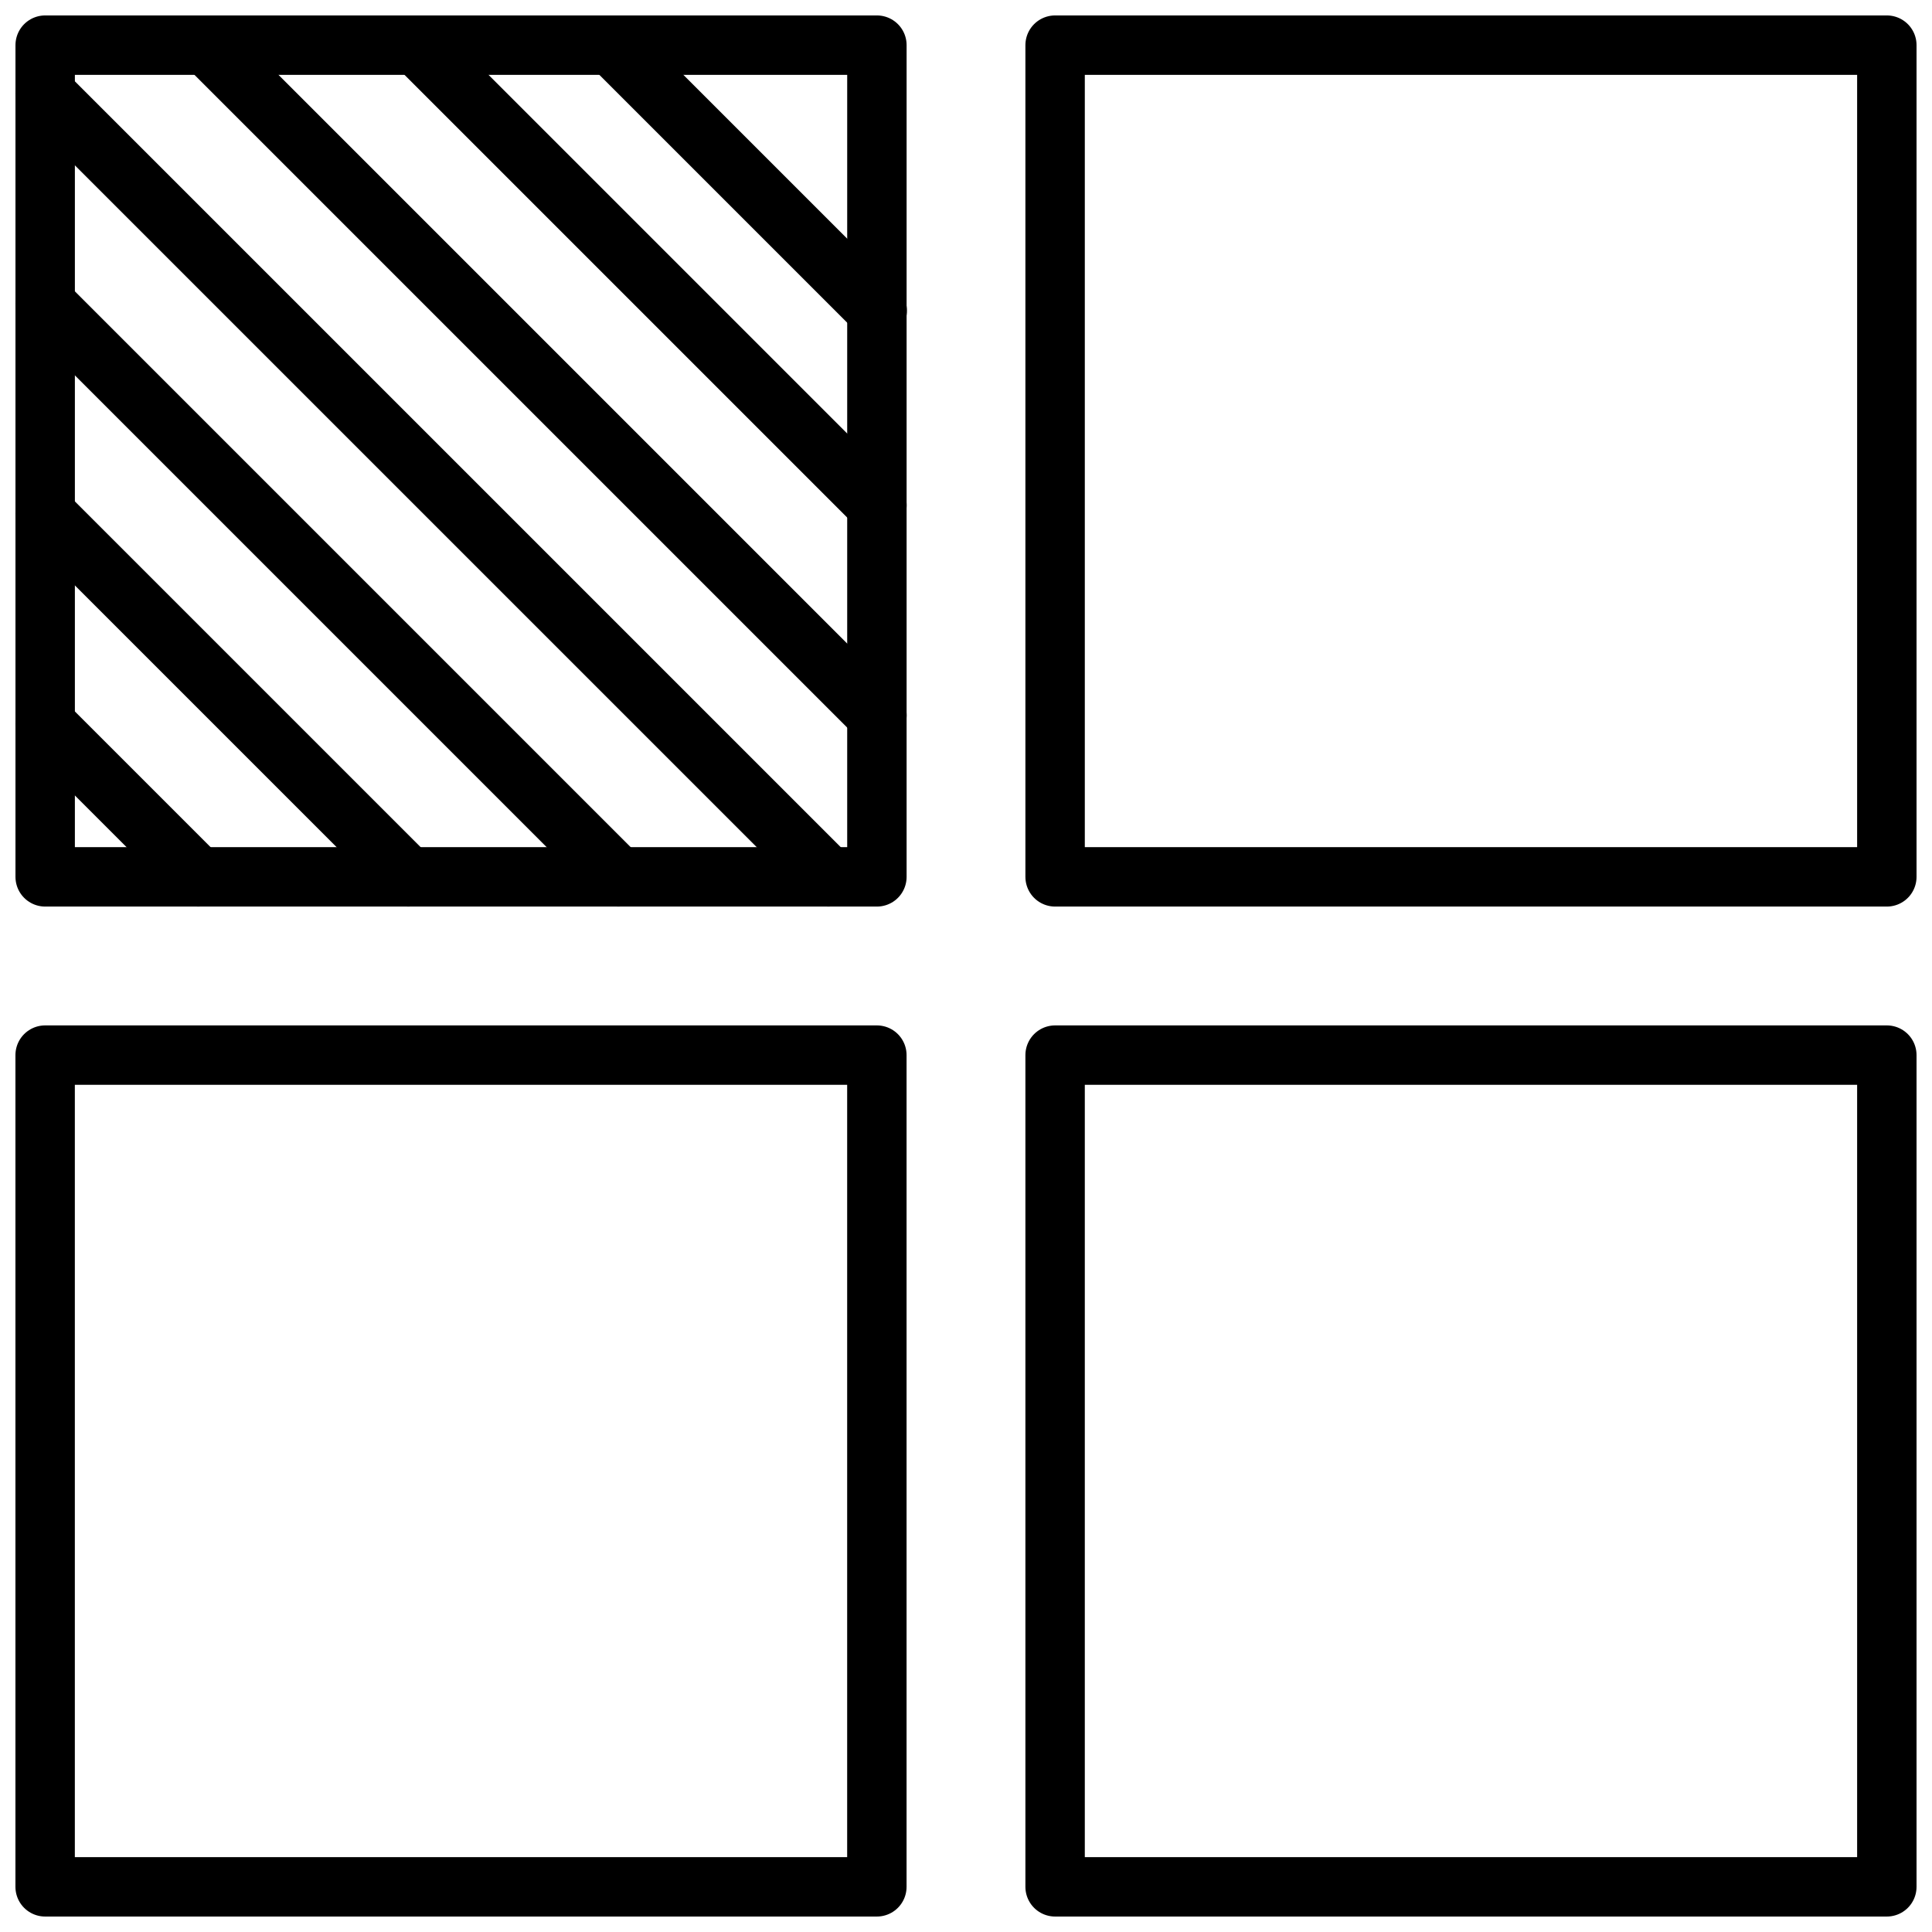
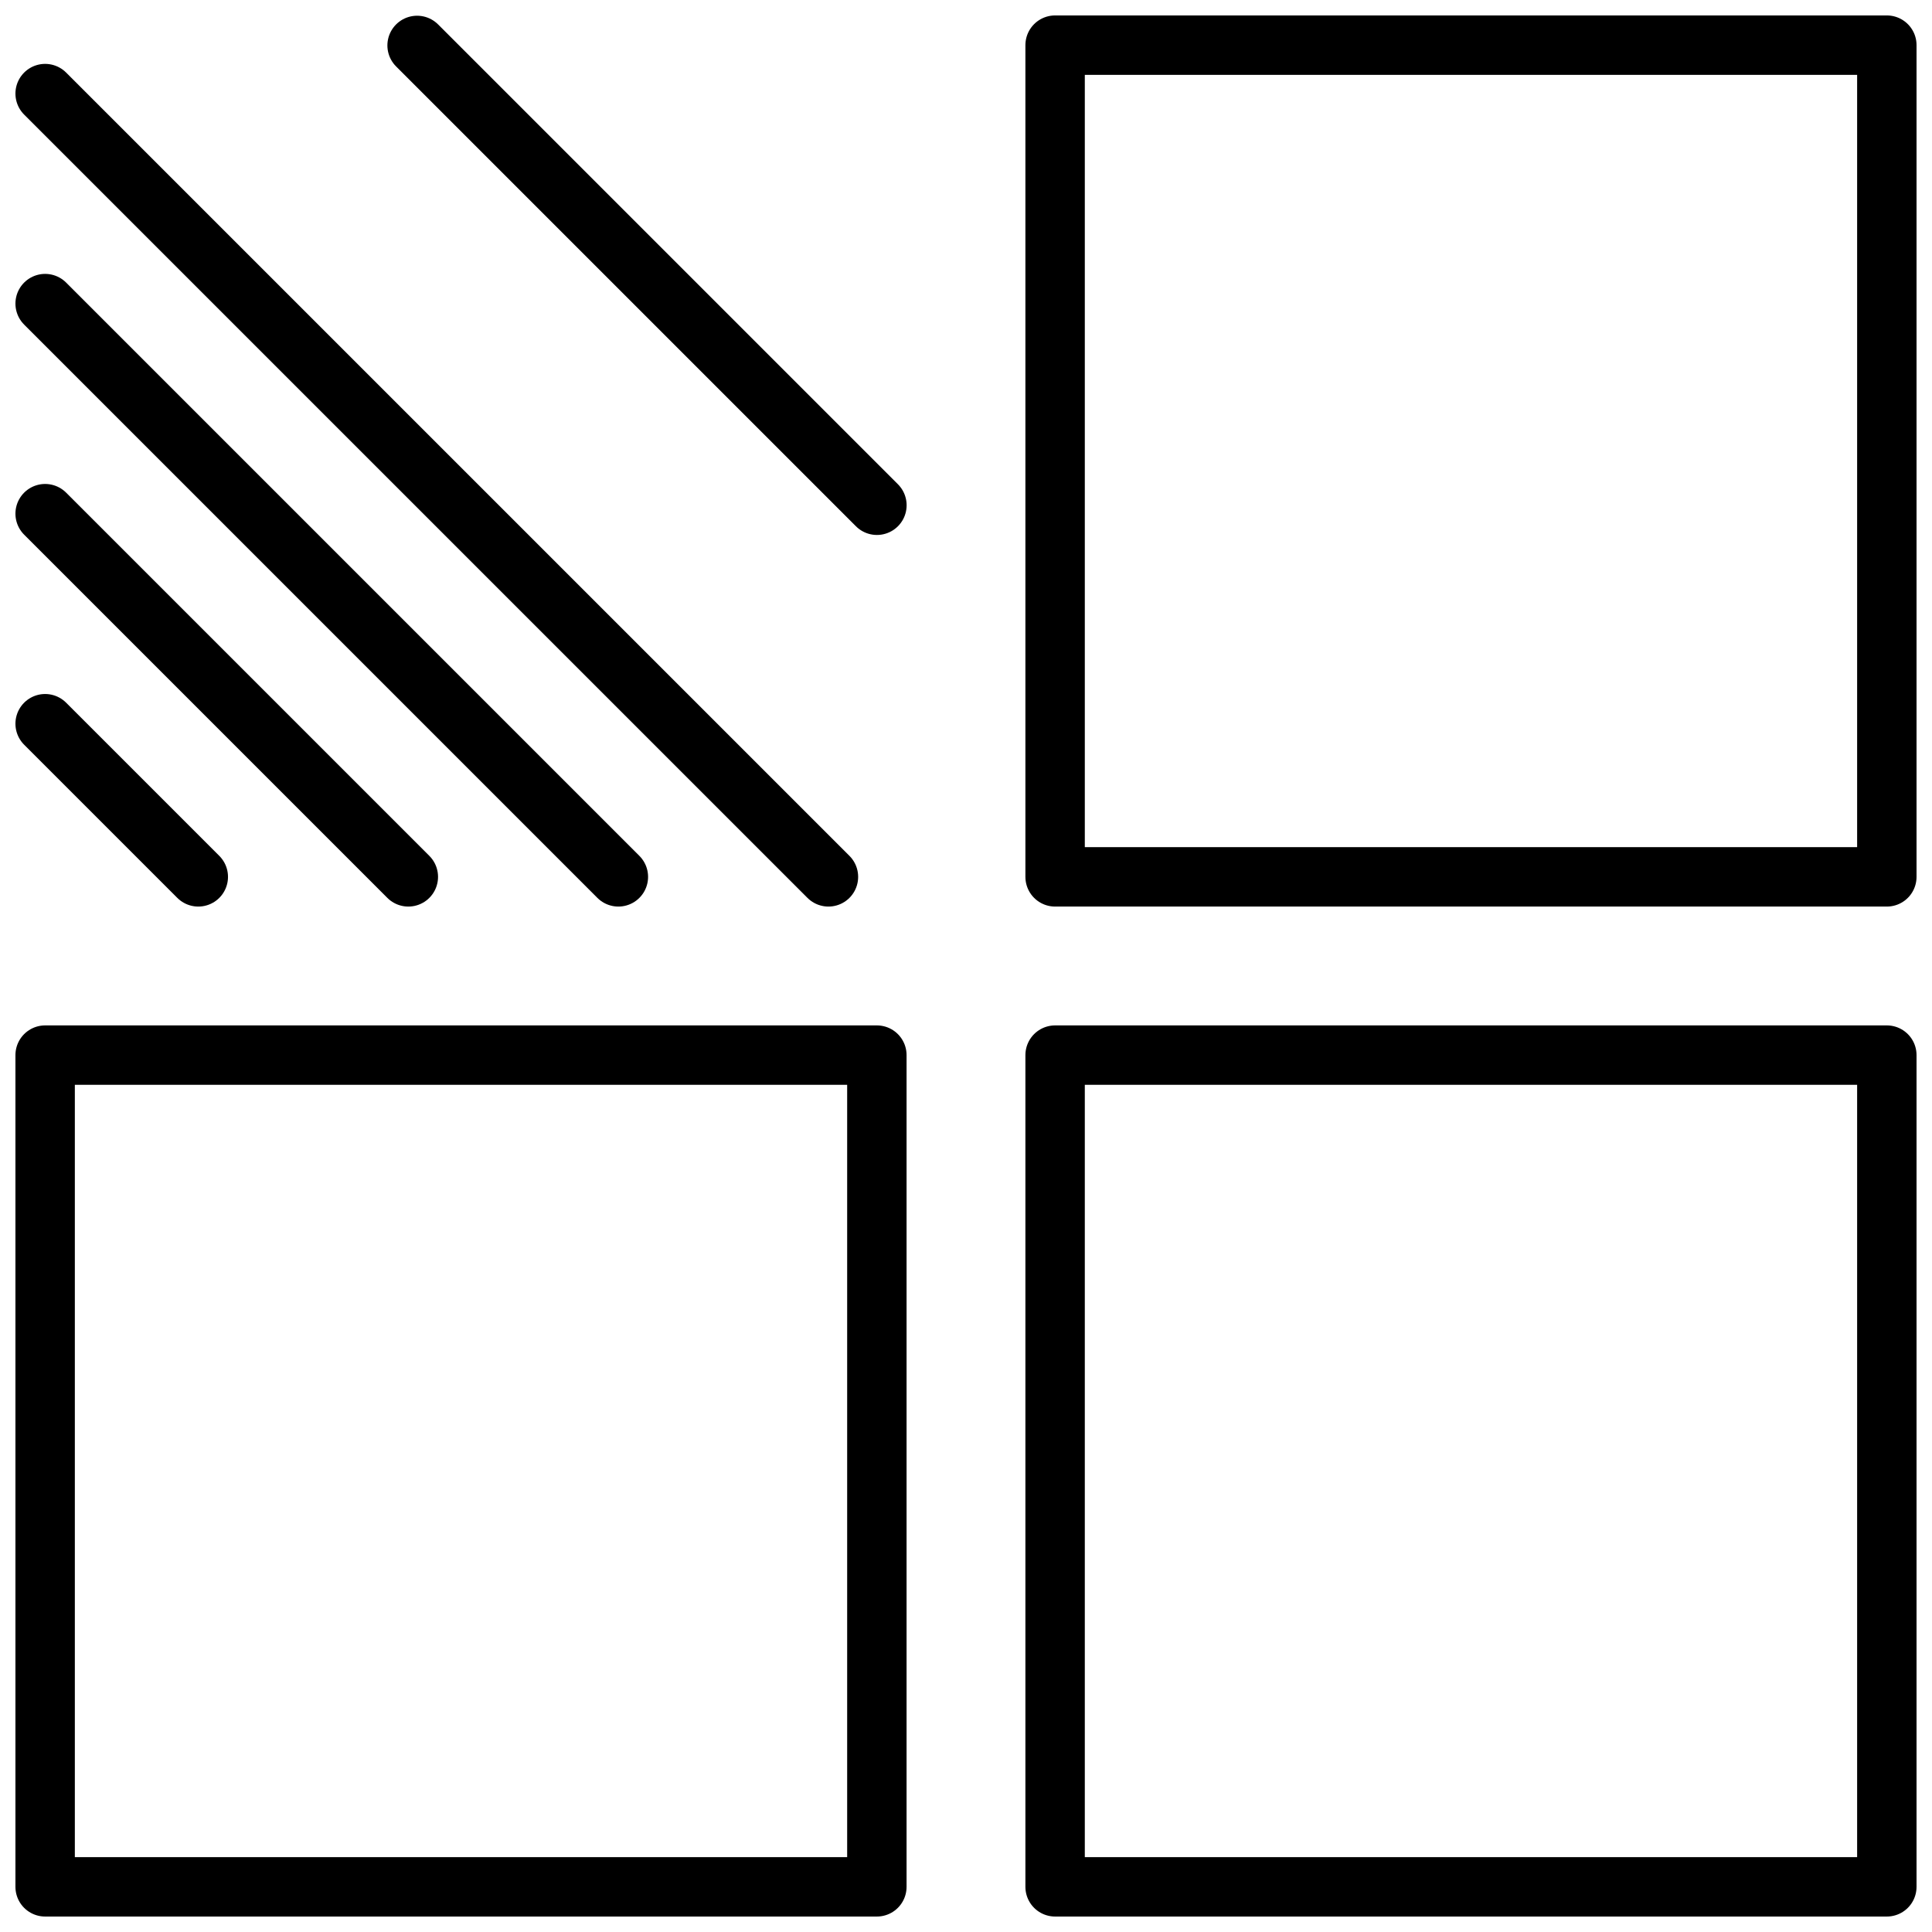
<svg xmlns="http://www.w3.org/2000/svg" width="800px" height="800px" version="1.1" viewBox="144 144 512 512">
  <defs>
    <clipPath id="k">
      <path d="m415 415h236.9v236.9h-236.9z" />
    </clipPath>
    <clipPath id="h">
      <path d="m415 148.09h236.9v236.91h-236.9z" />
    </clipPath>
    <clipPath id="g">
      <path d="m148.09 415h236.91v236.9h-236.91z" />
    </clipPath>
    <clipPath id="f">
-       <path d="m148.09 148.09h236.91v236.91h-236.91z" />
-     </clipPath>
+       </clipPath>
    <clipPath id="e">
      <path d="m246 148.09h139v137.91h-139z" />
    </clipPath>
    <clipPath id="d">
      <path d="m148.09 160h223.91v225h-223.91z" />
    </clipPath>
    <clipPath id="c">
      <path d="m148.09 216h167.91v169h-167.91z" />
    </clipPath>
    <clipPath id="b">
      <path d="m148.09 272h112.91v113h-112.91z" />
    </clipPath>
    <clipPath id="a">
      <path d="m148.09 327h56.906v58h-56.906z" />
    </clipPath>
    <clipPath id="j">
-       <path d="m191 148.09h194v193.91h-194z" />
-     </clipPath>
+       </clipPath>
    <clipPath id="i">
-       <path d="m298 148.09h87v86.906h-87z" />
+       <path d="m298 148.09v86.906h-87z" />
    </clipPath>
  </defs>
  <g>
    <g clip-path="url(#k)">
      <path transform="matrix(-7.872 3.2883e-10 -3.2883e-10 -7.872 919.55 919.55)" d="m35 35h28v28h-28zm0 0" fill="none" stroke="#000000" stroke-linecap="round" stroke-linejoin="round" stroke-miterlimit="10" stroke-width="2" />
    </g>
    <g clip-path="url(#h)">
      <path transform="matrix(-7.872 3.2627e-10 -3.2627e-10 -7.872 919.55 384.25)" d="m35 1h28v28h-28zm0 0" fill="none" stroke="#000000" stroke-linecap="round" stroke-linejoin="round" stroke-miterlimit="10" stroke-width="2" />
    </g>
    <g clip-path="url(#g)">
      <path transform="matrix(-7.872 3.2627e-10 -3.2627e-10 -7.872 384.25 919.55)" d="m1 35h28v28h-28zm0 0" fill="none" stroke="#000000" stroke-linecap="round" stroke-linejoin="round" stroke-miterlimit="10" stroke-width="2" />
    </g>
    <g clip-path="url(#f)">
      <path transform="matrix(-7.872 3.2883e-10 -3.2883e-10 -7.872 384.26 384.25)" d="m1 1h28v28h-28zm0 0" fill="none" stroke="#000000" stroke-linecap="round" stroke-linejoin="round" stroke-miterlimit="10" stroke-width="2" />
    </g>
    <g clip-path="url(#e)">
      <path transform="matrix(7.872 0 0 7.872 148.09 148.09)" d="m13.522 1.01 15.48 15.48" fill="none" stroke="#000000" stroke-linecap="round" stroke-linejoin="round" stroke-miterlimit="10" stroke-width="2" />
    </g>
    <g clip-path="url(#d)">
      <path transform="matrix(7.872 0 0 7.872 148.09 148.09)" d="m27.37 29-26.37-26.369" fill="none" stroke="#000000" stroke-linecap="round" stroke-linejoin="round" stroke-miterlimit="10" stroke-width="2" />
    </g>
    <g clip-path="url(#c)">
      <path transform="matrix(7.872 0 0 7.872 148.09 148.09)" d="m20.298 29-19.298-19.299" fill="none" stroke="#000000" stroke-linecap="round" stroke-linejoin="round" stroke-miterlimit="10" stroke-width="2" />
    </g>
    <g clip-path="url(#b)">
      <path transform="matrix(7.872 0 0 7.872 148.09 148.09)" d="m13.227 29-12.227-12.227" fill="none" stroke="#000000" stroke-linecap="round" stroke-linejoin="round" stroke-miterlimit="10" stroke-width="2" />
    </g>
    <g clip-path="url(#a)">
      <path transform="matrix(7.872 0 0 7.872 148.09 148.09)" d="m6.156 29-5.156-5.156" fill="none" stroke="#000000" stroke-linecap="round" stroke-linejoin="round" stroke-miterlimit="10" stroke-width="2" />
    </g>
    <g clip-path="url(#j)">
      <path transform="matrix(7.872 0 0 7.872 148.09 148.09)" d="m29.002 23.561-22.547-22.547" fill="none" stroke="#000000" stroke-linecap="round" stroke-linejoin="round" stroke-miterlimit="10" stroke-width="2" />
    </g>
    <g clip-path="url(#i)">
      <path transform="matrix(7.872 0 0 7.872 148.09 148.09)" d="m20.091 1.019 8.921 8.921" fill="none" stroke="#000000" stroke-linecap="round" stroke-linejoin="round" stroke-miterlimit="10" stroke-width="2" />
    </g>
  </g>
</svg>